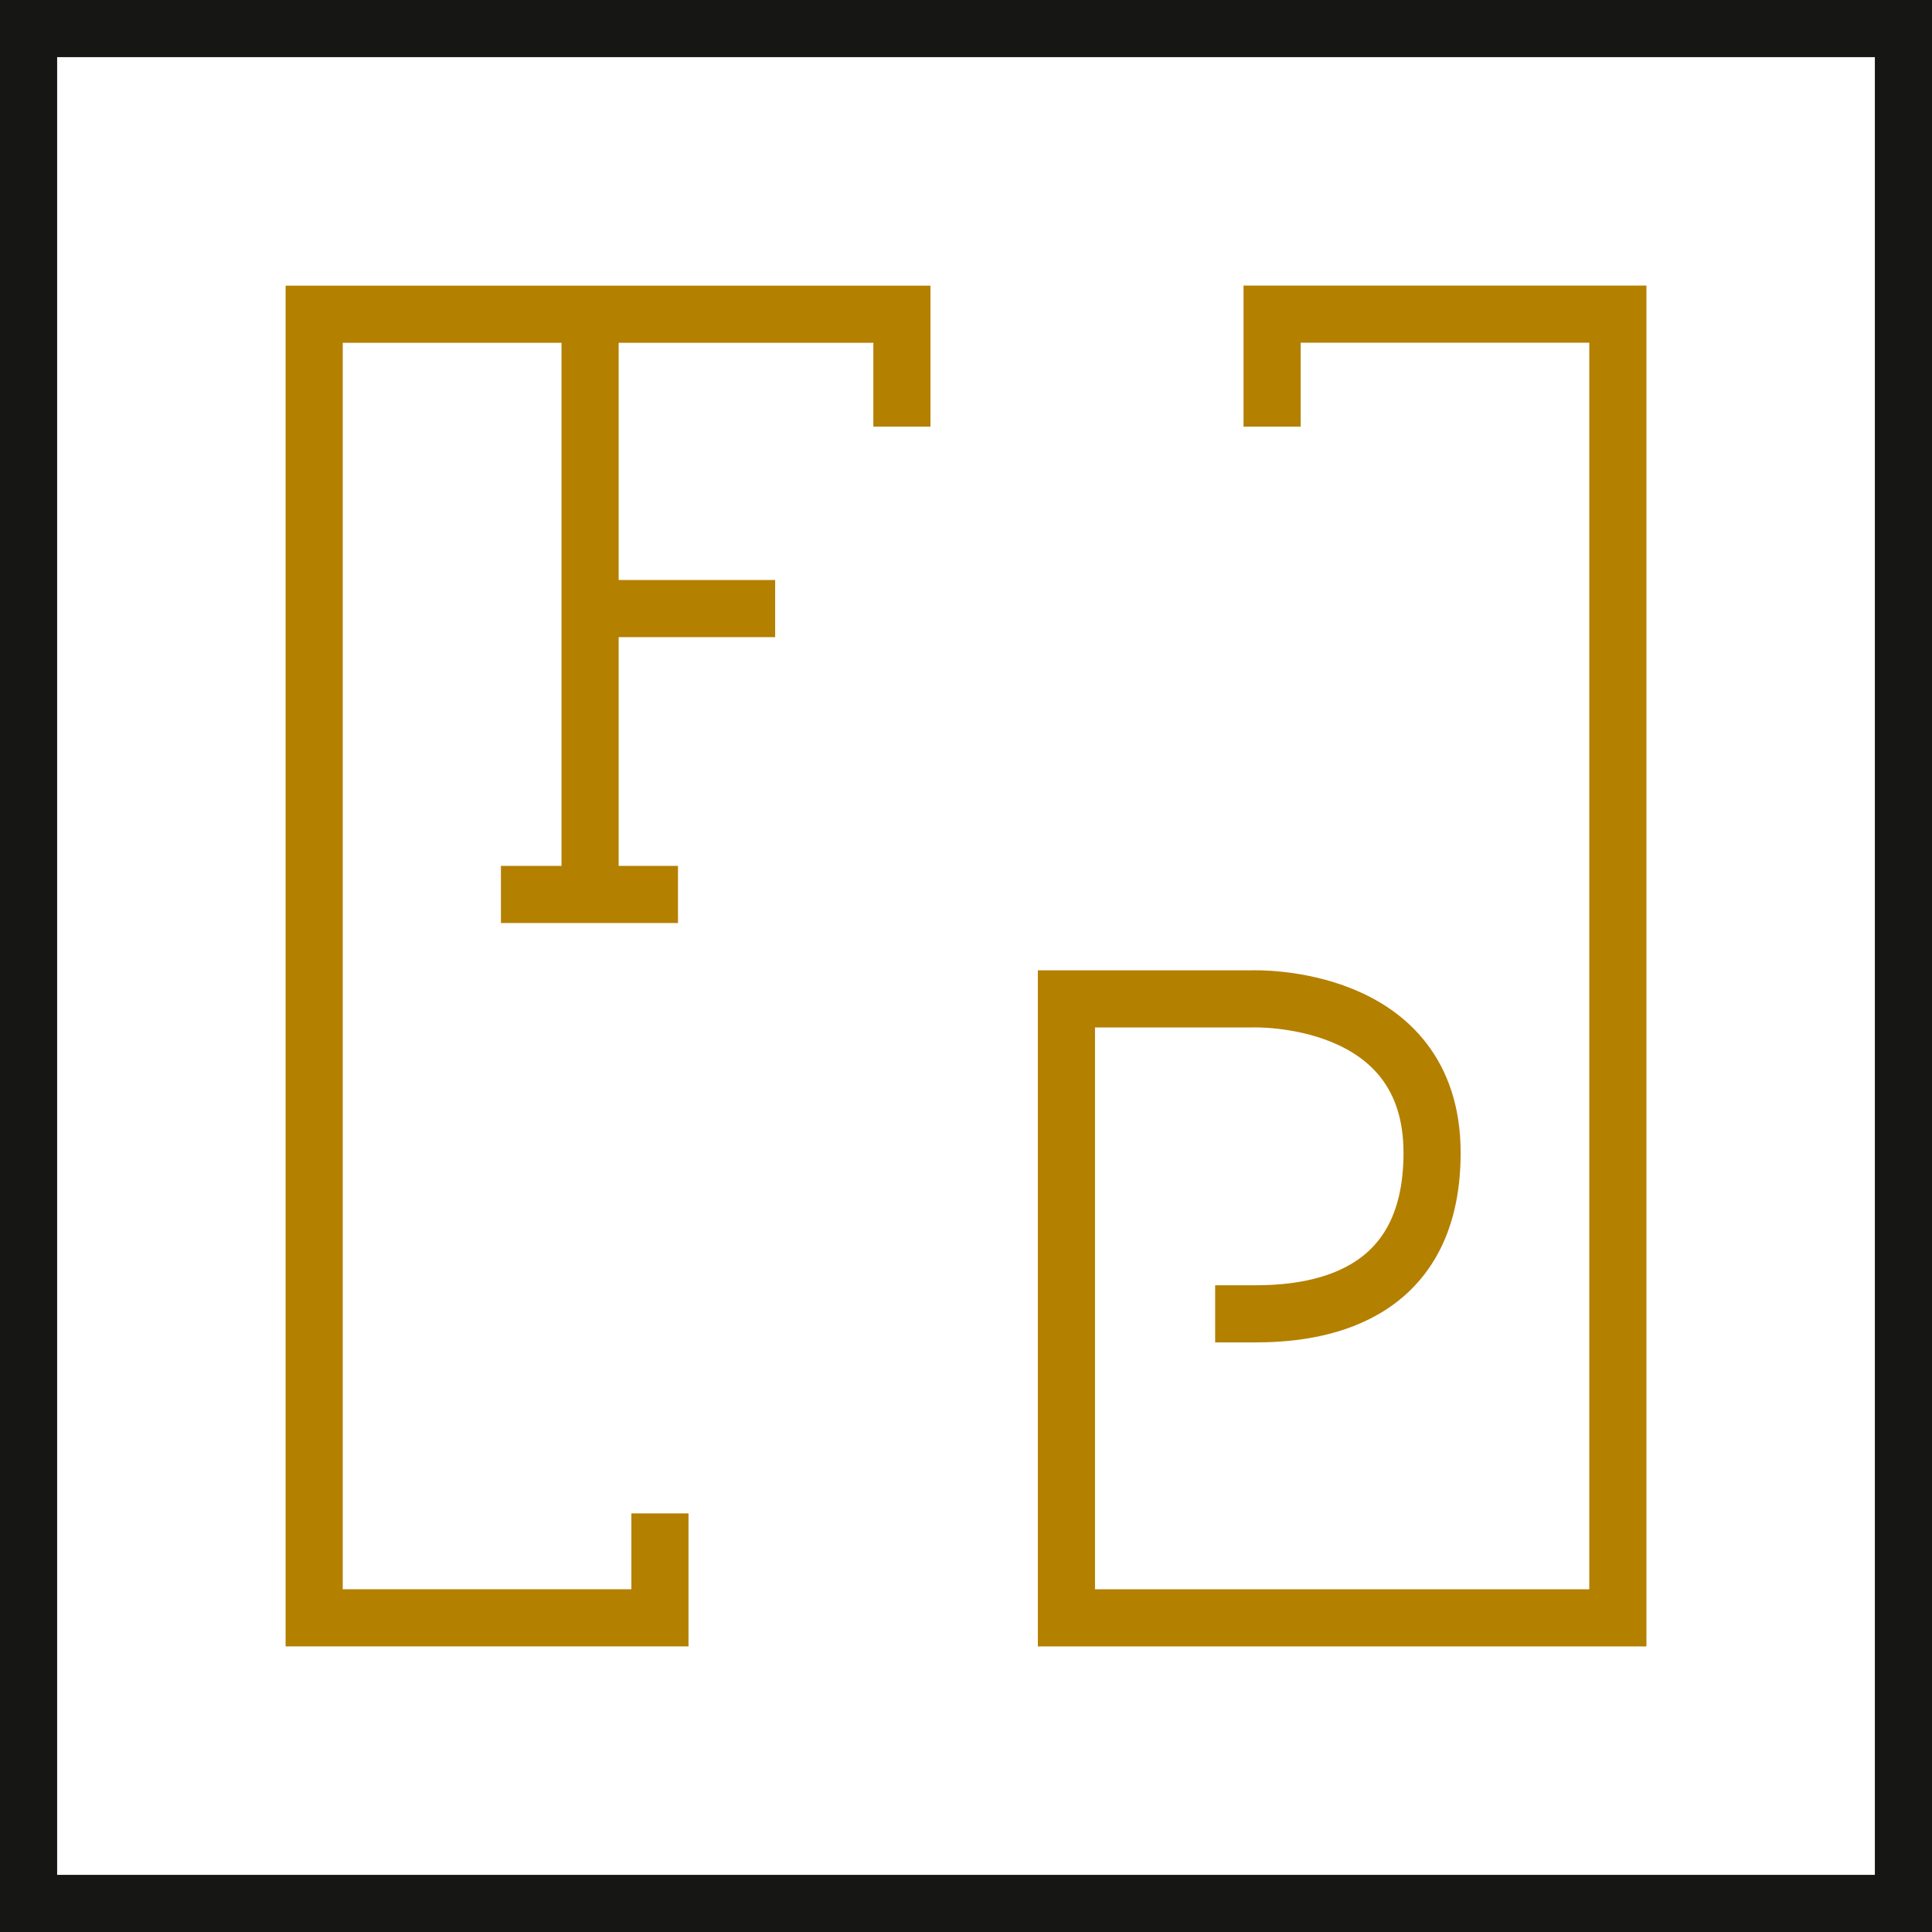
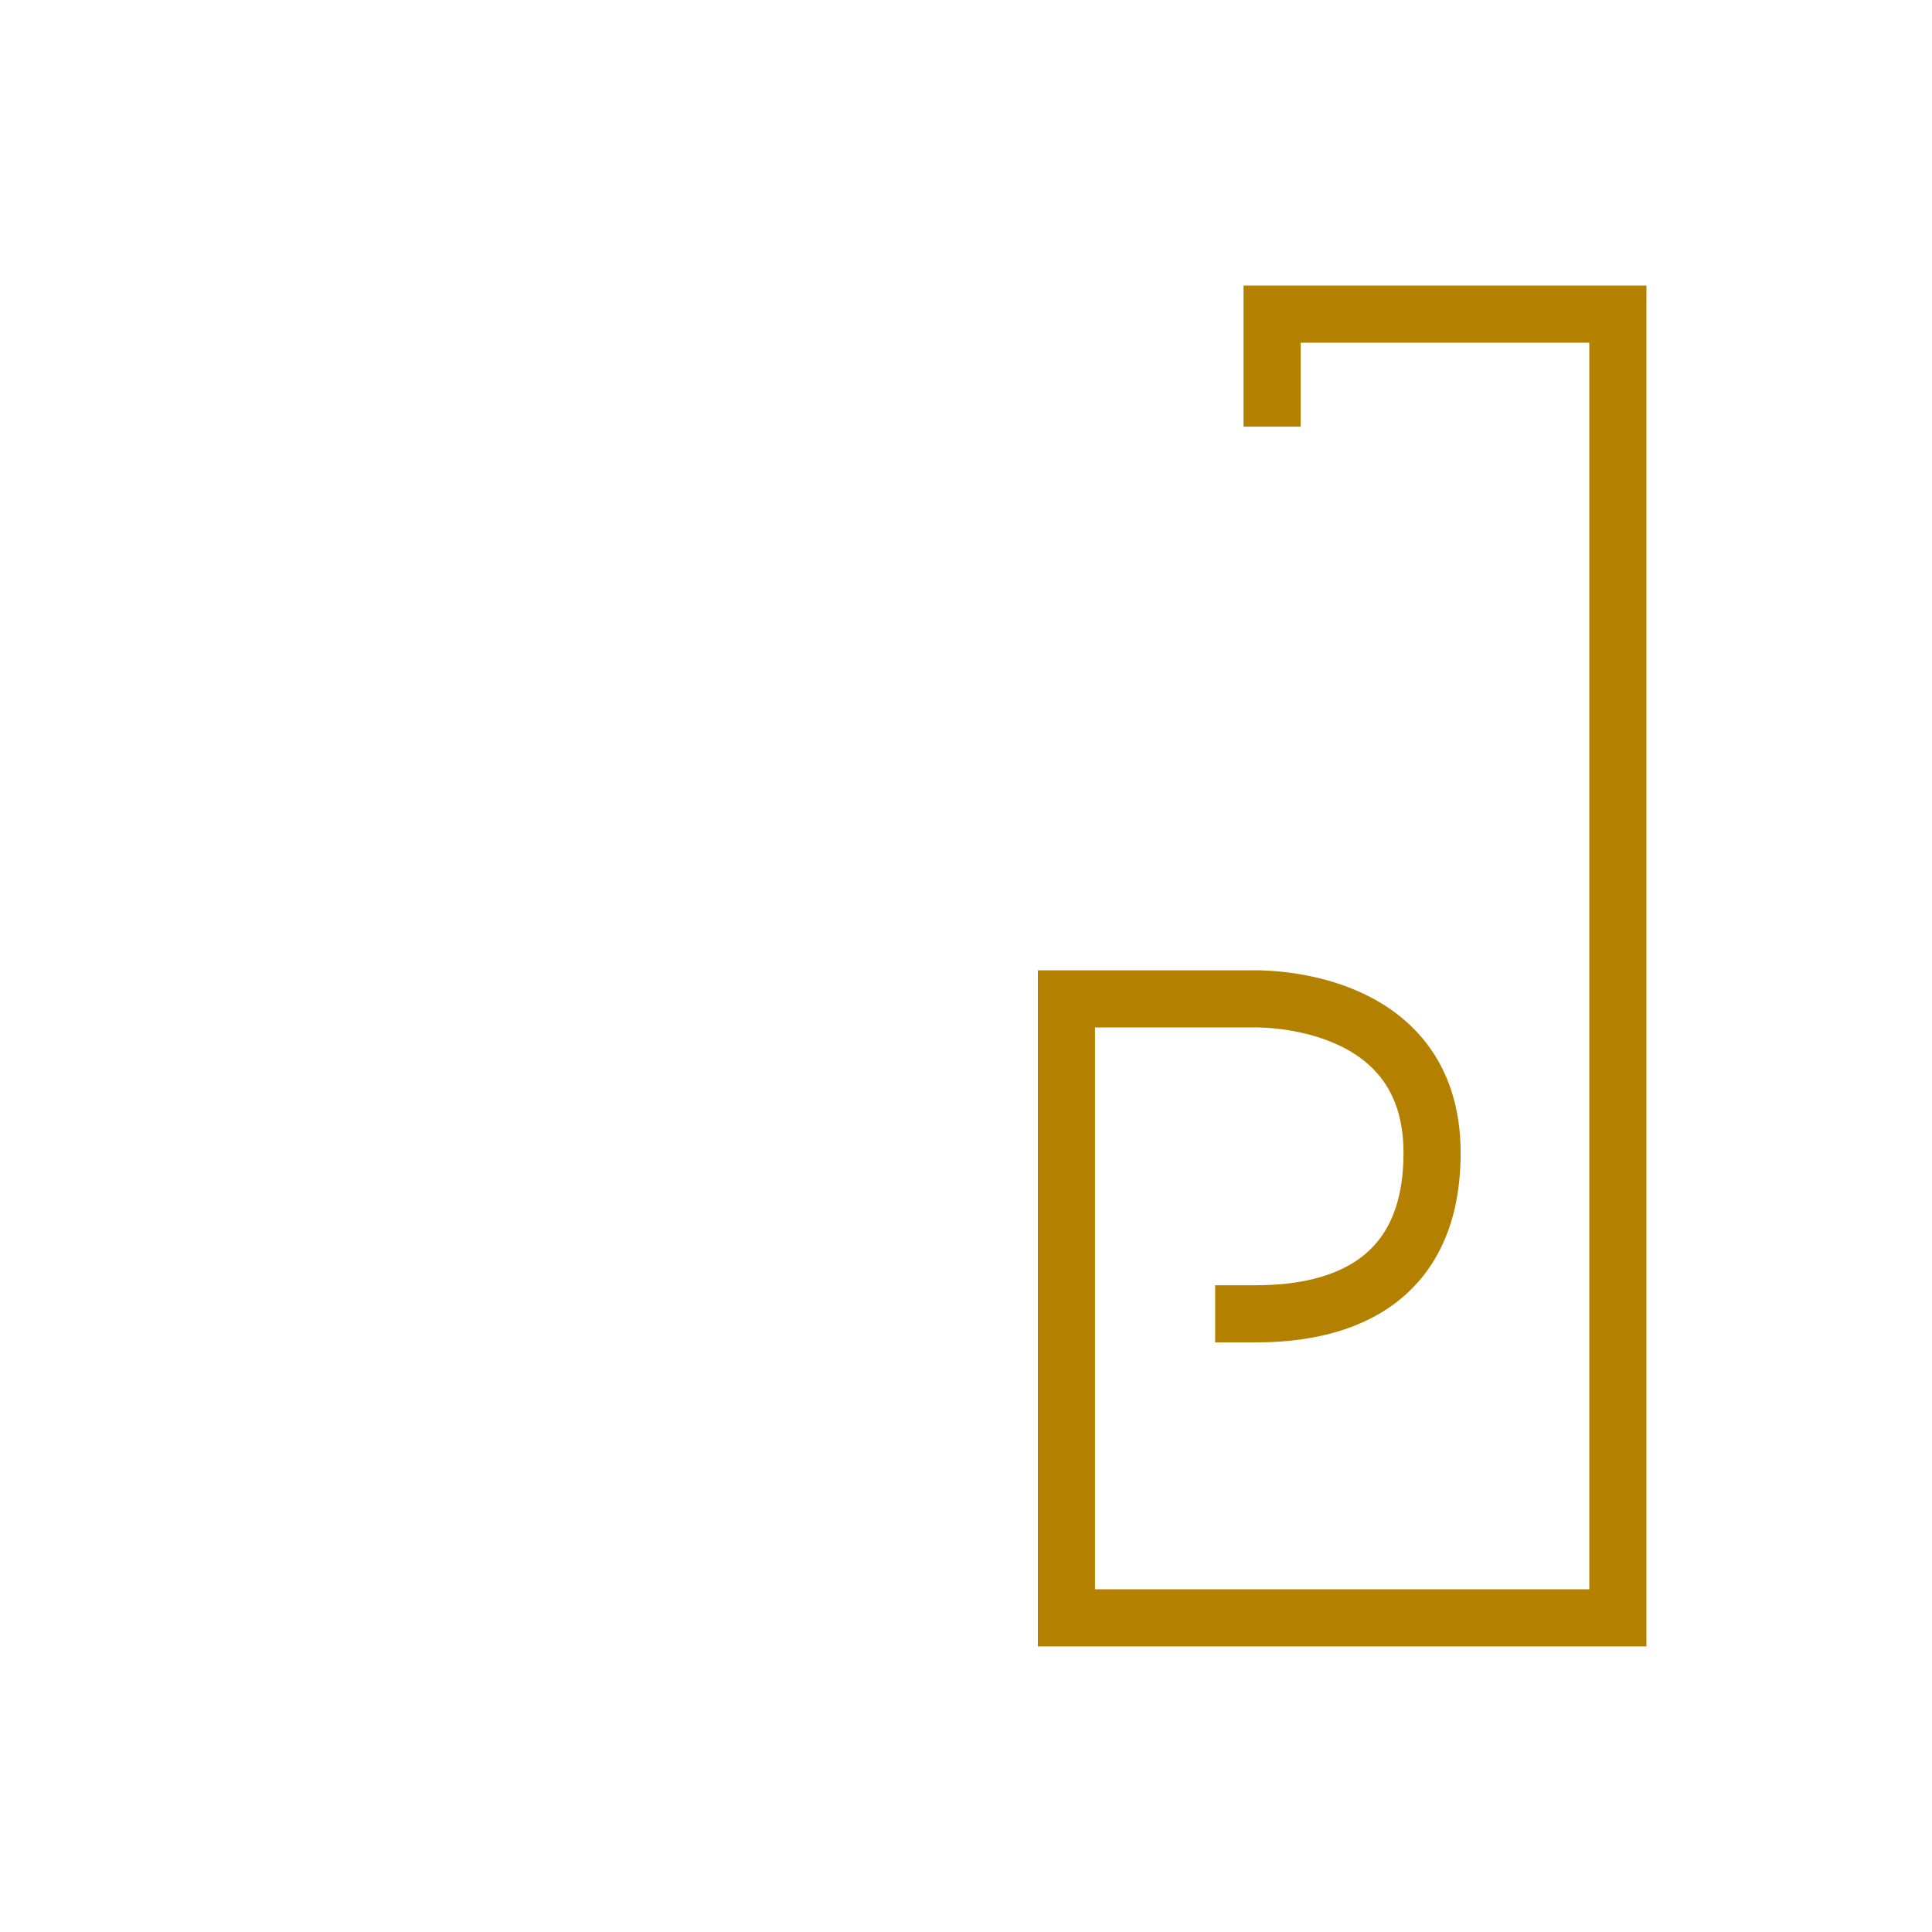
<svg xmlns="http://www.w3.org/2000/svg" width="108.2" height="108.2" viewBox="0 0 108.2 108.2">
  <g data-name="Gruppe 7">
-     <path data-name="Pfad 13" d="M145.774 16.994V10.7h-32.916v73.007h19.364v-5.848" transform="translate(-95.263 6.898)" style="stroke:#b48000;fill:none;stroke-miterlimit:10;stroke-width:3.2px" />
-     <path data-name="Linie 1" transform="translate(33.047 18.494)" style="stroke:#b48000;fill:none;stroke-miterlimit:10;stroke-width:3.2px" d="M0 0v32.049" />
-     <path data-name="Linie 2" transform="translate(32.142 34.083)" style="stroke:#b48000;fill:none;stroke-miterlimit:10;stroke-width:3.2px" d="M0 0h11.27" />
-     <path data-name="Linie 3" transform="translate(28.054 50.093)" style="stroke:#b48000;fill:none;stroke-miterlimit:10;stroke-width:3.2px" d="M0 0h9.916" />
    <path data-name="Pfad 14" d="M145.146 66.682h2.231c3.156 0 9.918-.672 9.918-9.016 0-9.014-10.072-8.622-10.072-8.622h-10.406v34.664H167.7V10.695h-19.364v6.3" transform="translate(-77.093 6.898)" style="stroke:#b48000;fill:none;stroke-miterlimit:10;stroke-width:3.2px" />
-     <path data-name="Rechteck 3" transform="translate(1.6 1.6)" style="stroke:#161615;fill:none;stroke-miterlimit:10;stroke-width:3.2px" d="M0 0h105v105H0z" />
  </g>
</svg>